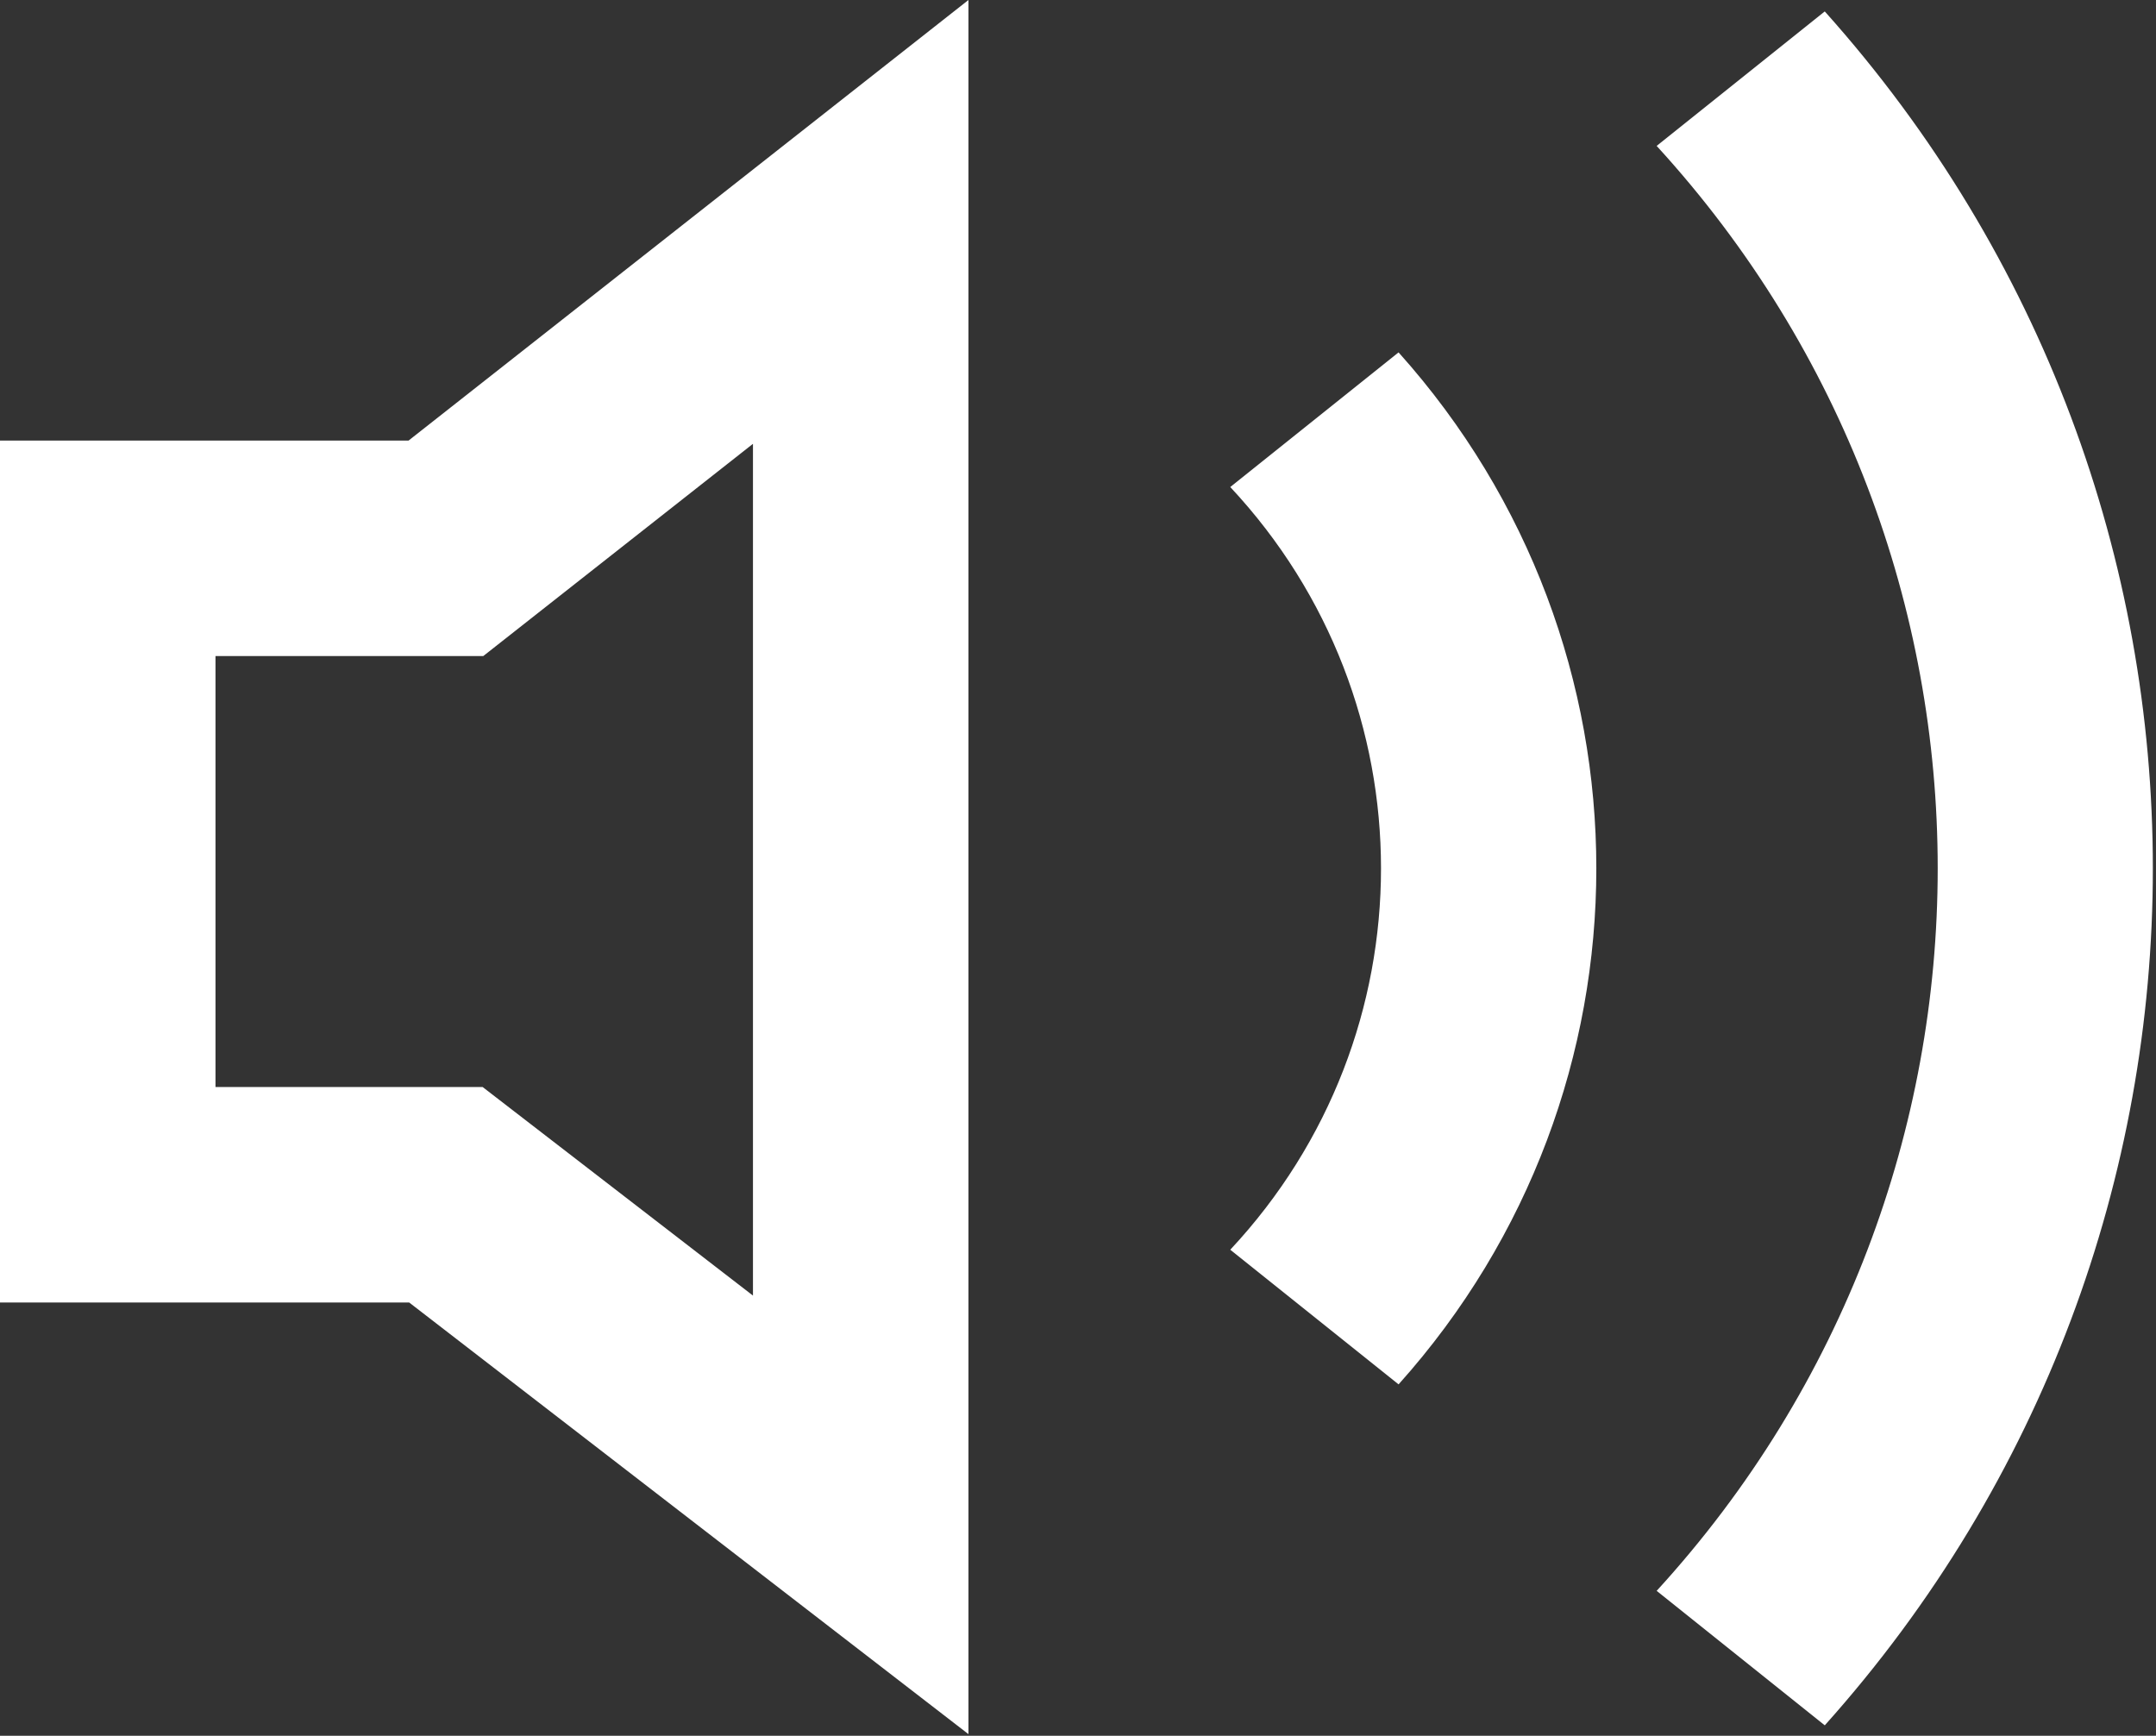
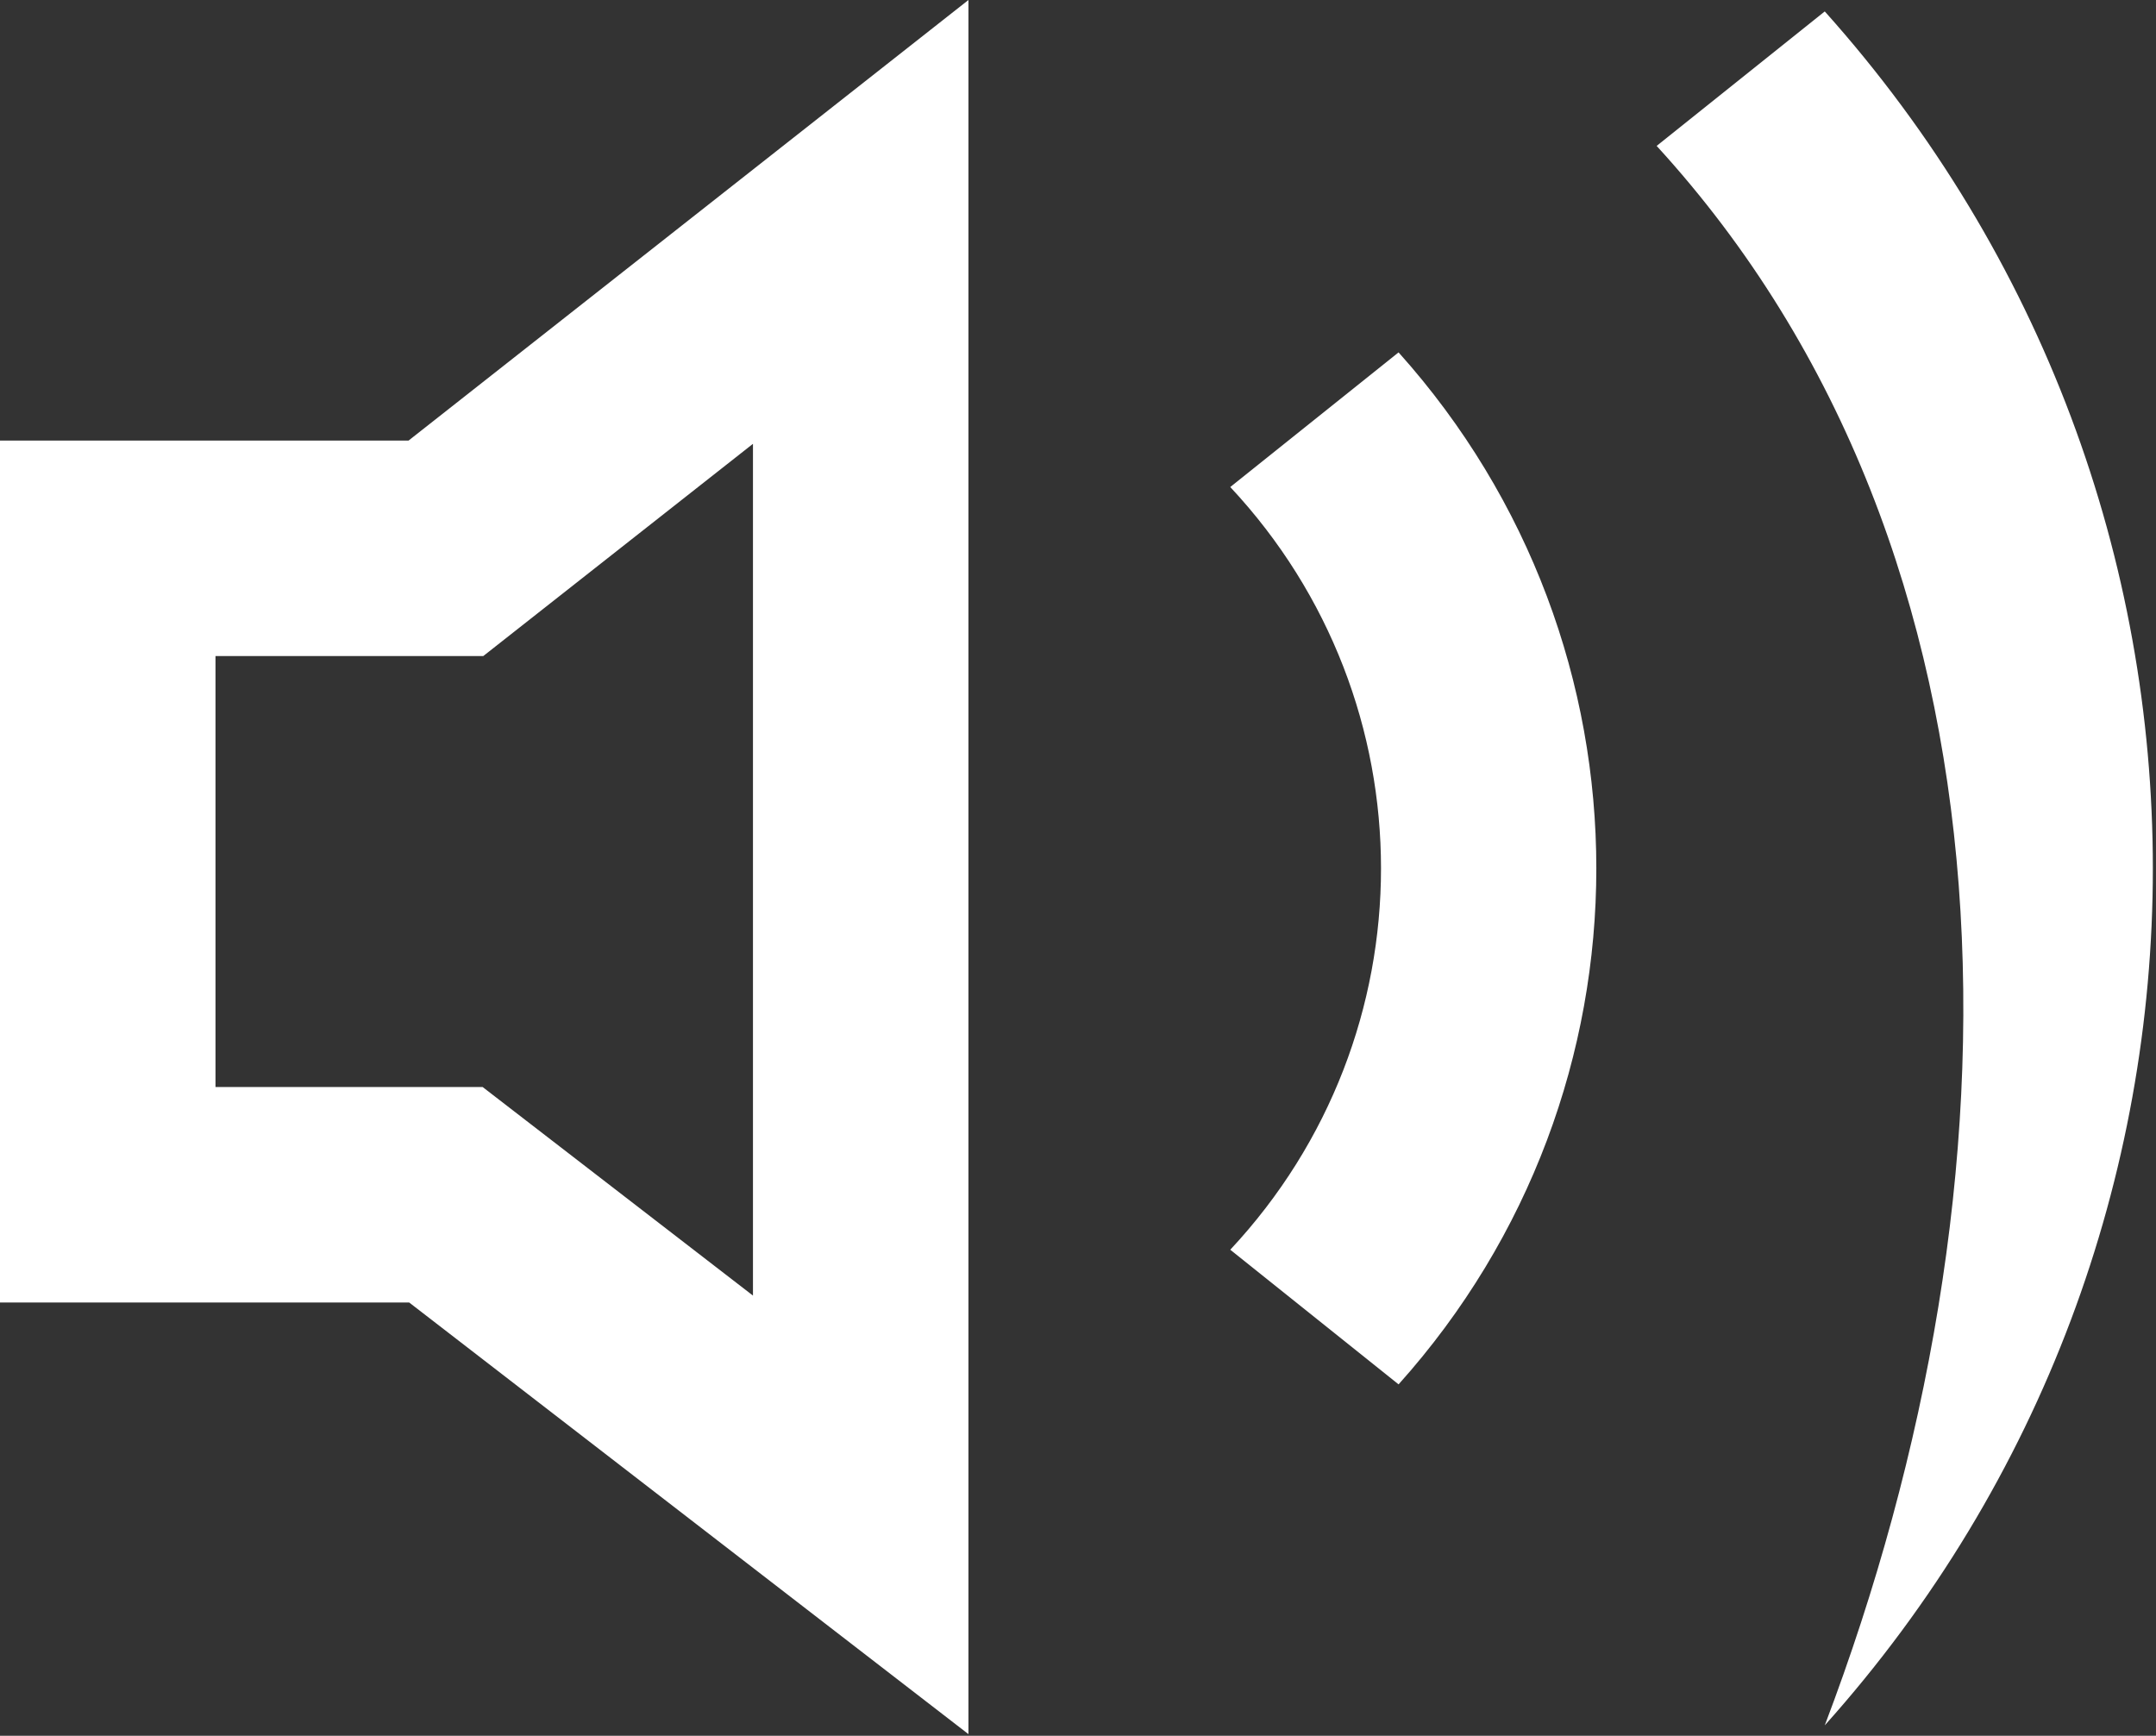
<svg xmlns="http://www.w3.org/2000/svg" width="667" height="537" viewBox="0 0 667 537" fill="none">
  <rect x="0" y="0" width="667" height="537" fill="#333333" stroke="none" />
-   <path fill-rule="evenodd" clip-rule="evenodd" d="M564.53 533.767L512.522 492.159C628.448 365.478 628.448 171.822 512.52 45.142L564.528 3.536C699.86 154.649 699.858 382.654 564.53 533.767ZM432.676 109.019L380.607 150.673C442.788 217.185 442.786 320.117 380.609 386.629L432.678 428.283C514.248 337.313 514.248 199.988 432.676 109.019ZM299.609 0L126.4 136.296H0V402.962H126.595L299.609 536.491V0ZM66.667 202.962H149.512L232.943 137.305V400.814L149.316 336.296H66.667V202.962Z" fill="white" />
+   <path fill-rule="evenodd" clip-rule="evenodd" d="M564.53 533.767C628.448 365.478 628.448 171.822 512.52 45.142L564.528 3.536C699.86 154.649 699.858 382.654 564.53 533.767ZM432.676 109.019L380.607 150.673C442.788 217.185 442.786 320.117 380.609 386.629L432.678 428.283C514.248 337.313 514.248 199.988 432.676 109.019ZM299.609 0L126.4 136.296H0V402.962H126.595L299.609 536.491V0ZM66.667 202.962H149.512L232.943 137.305V400.814L149.316 336.296H66.667V202.962Z" fill="white" />
</svg>